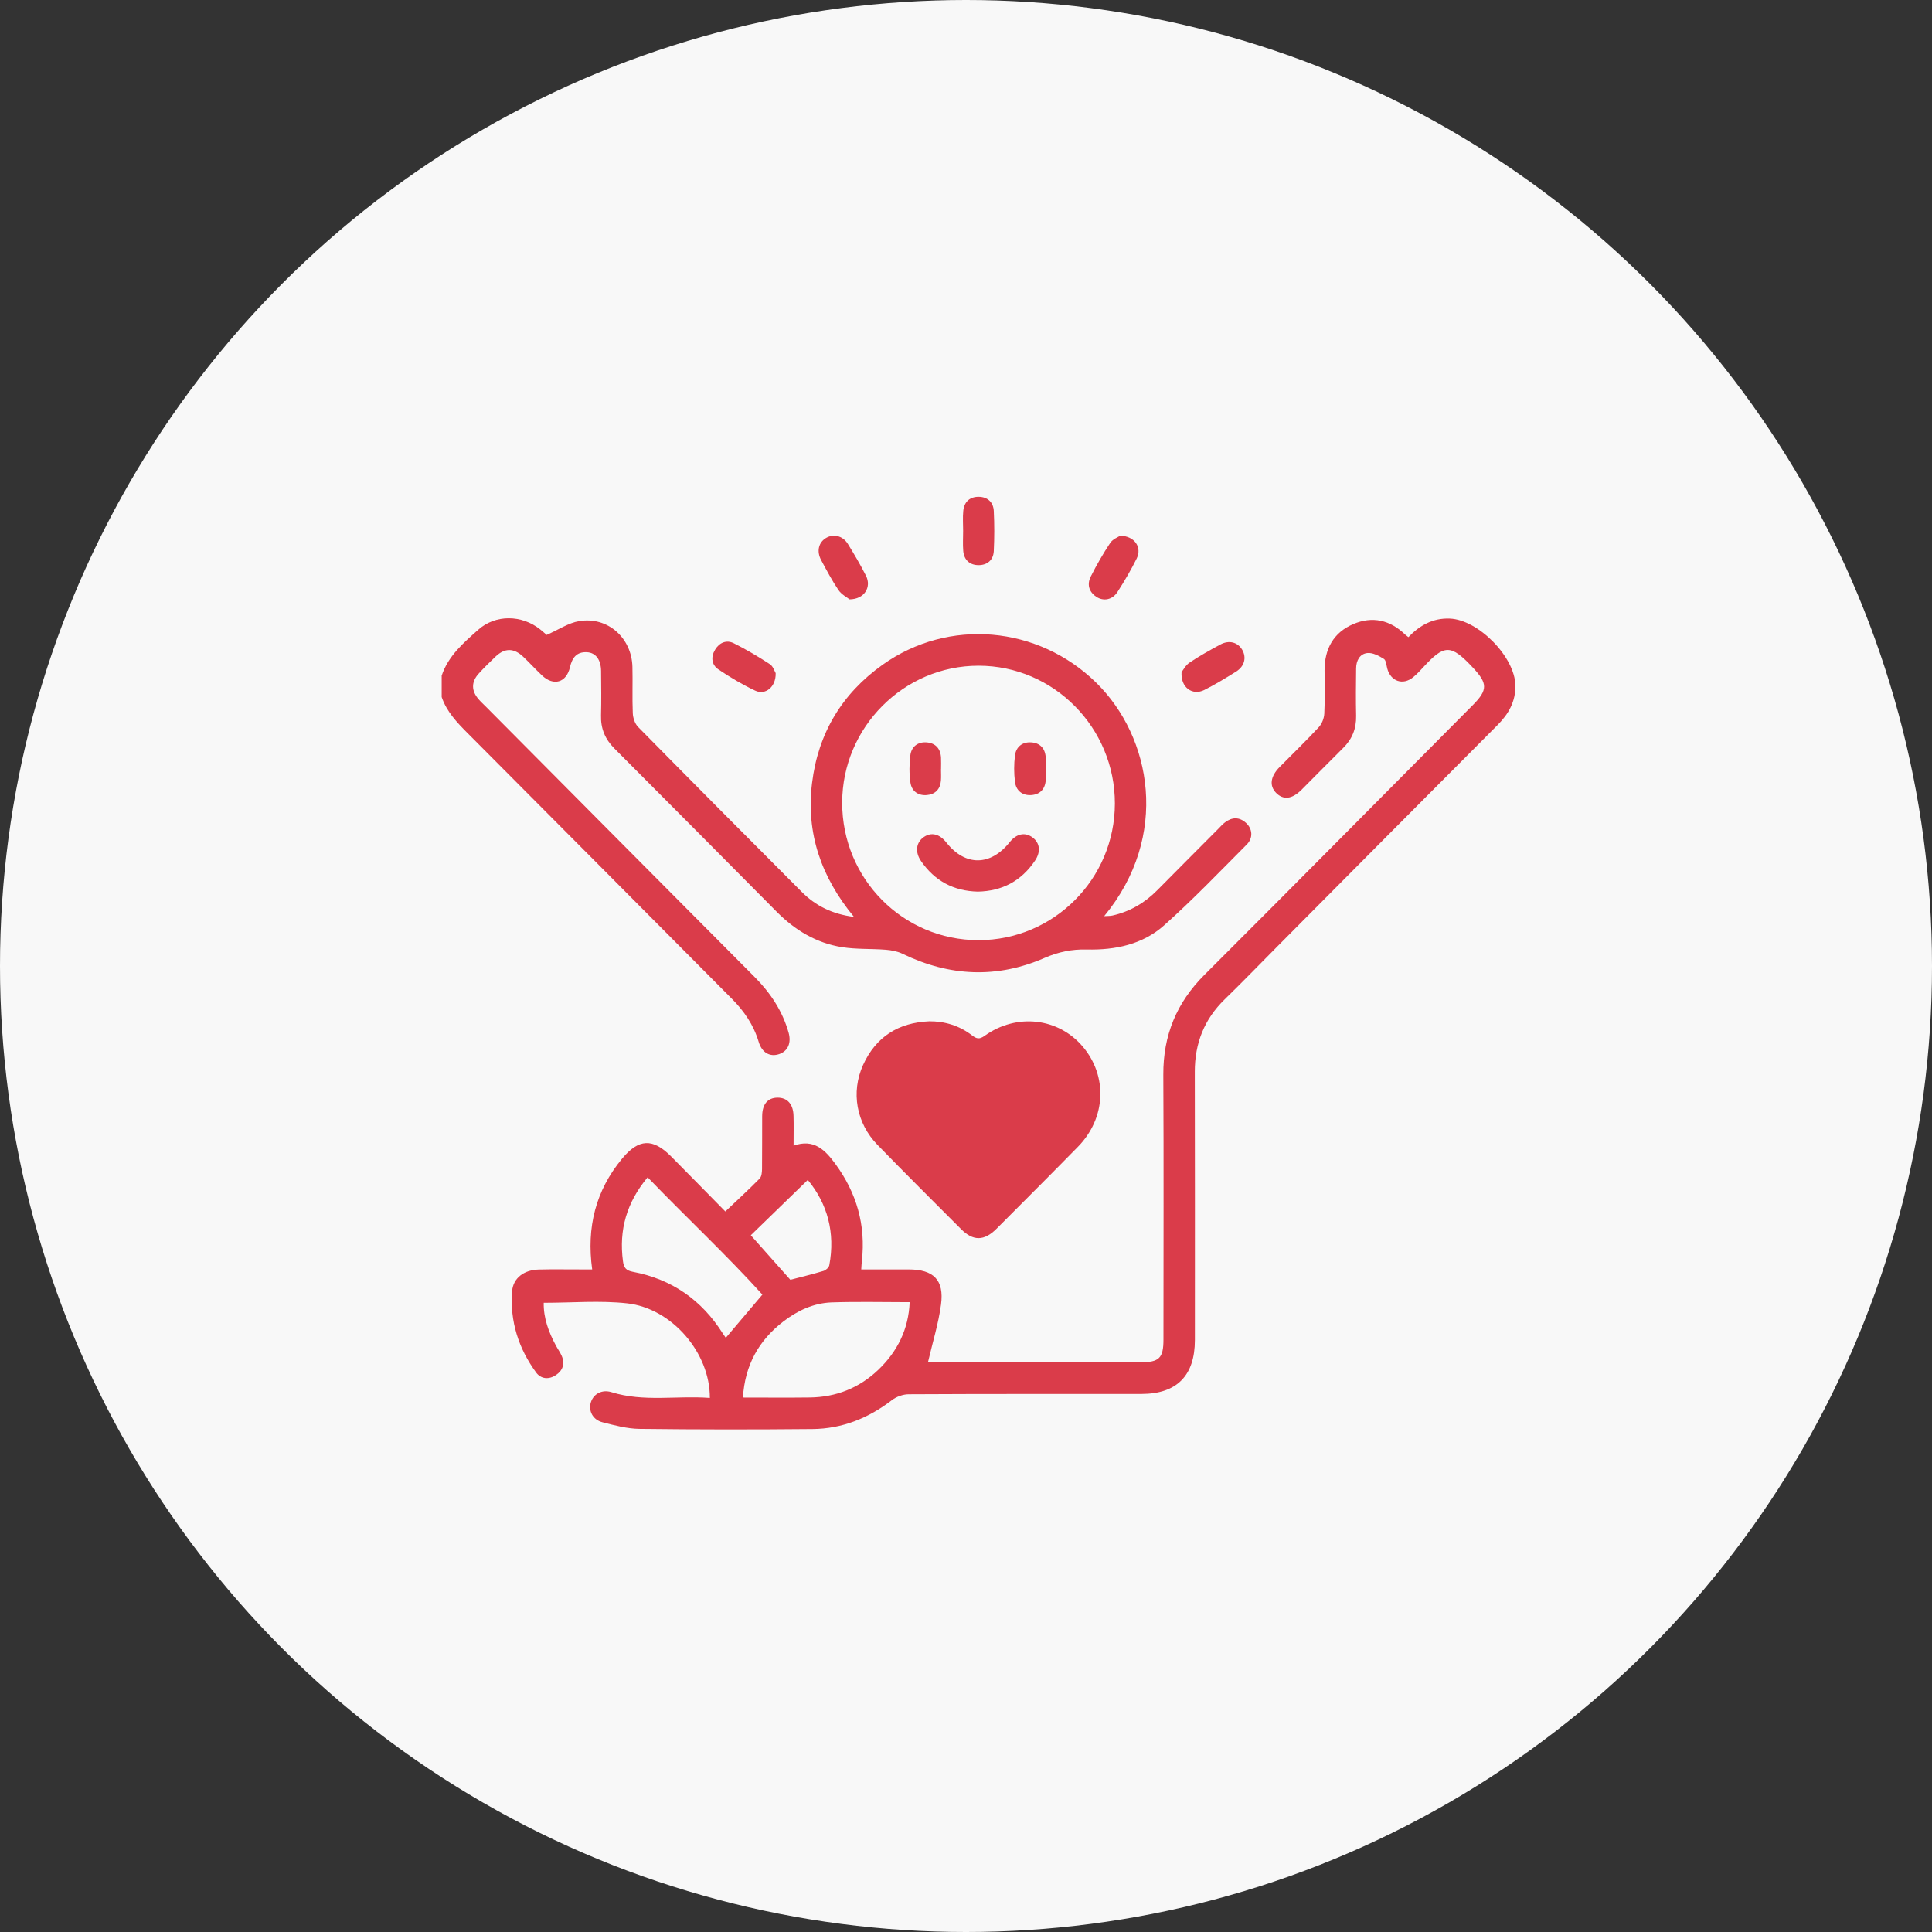
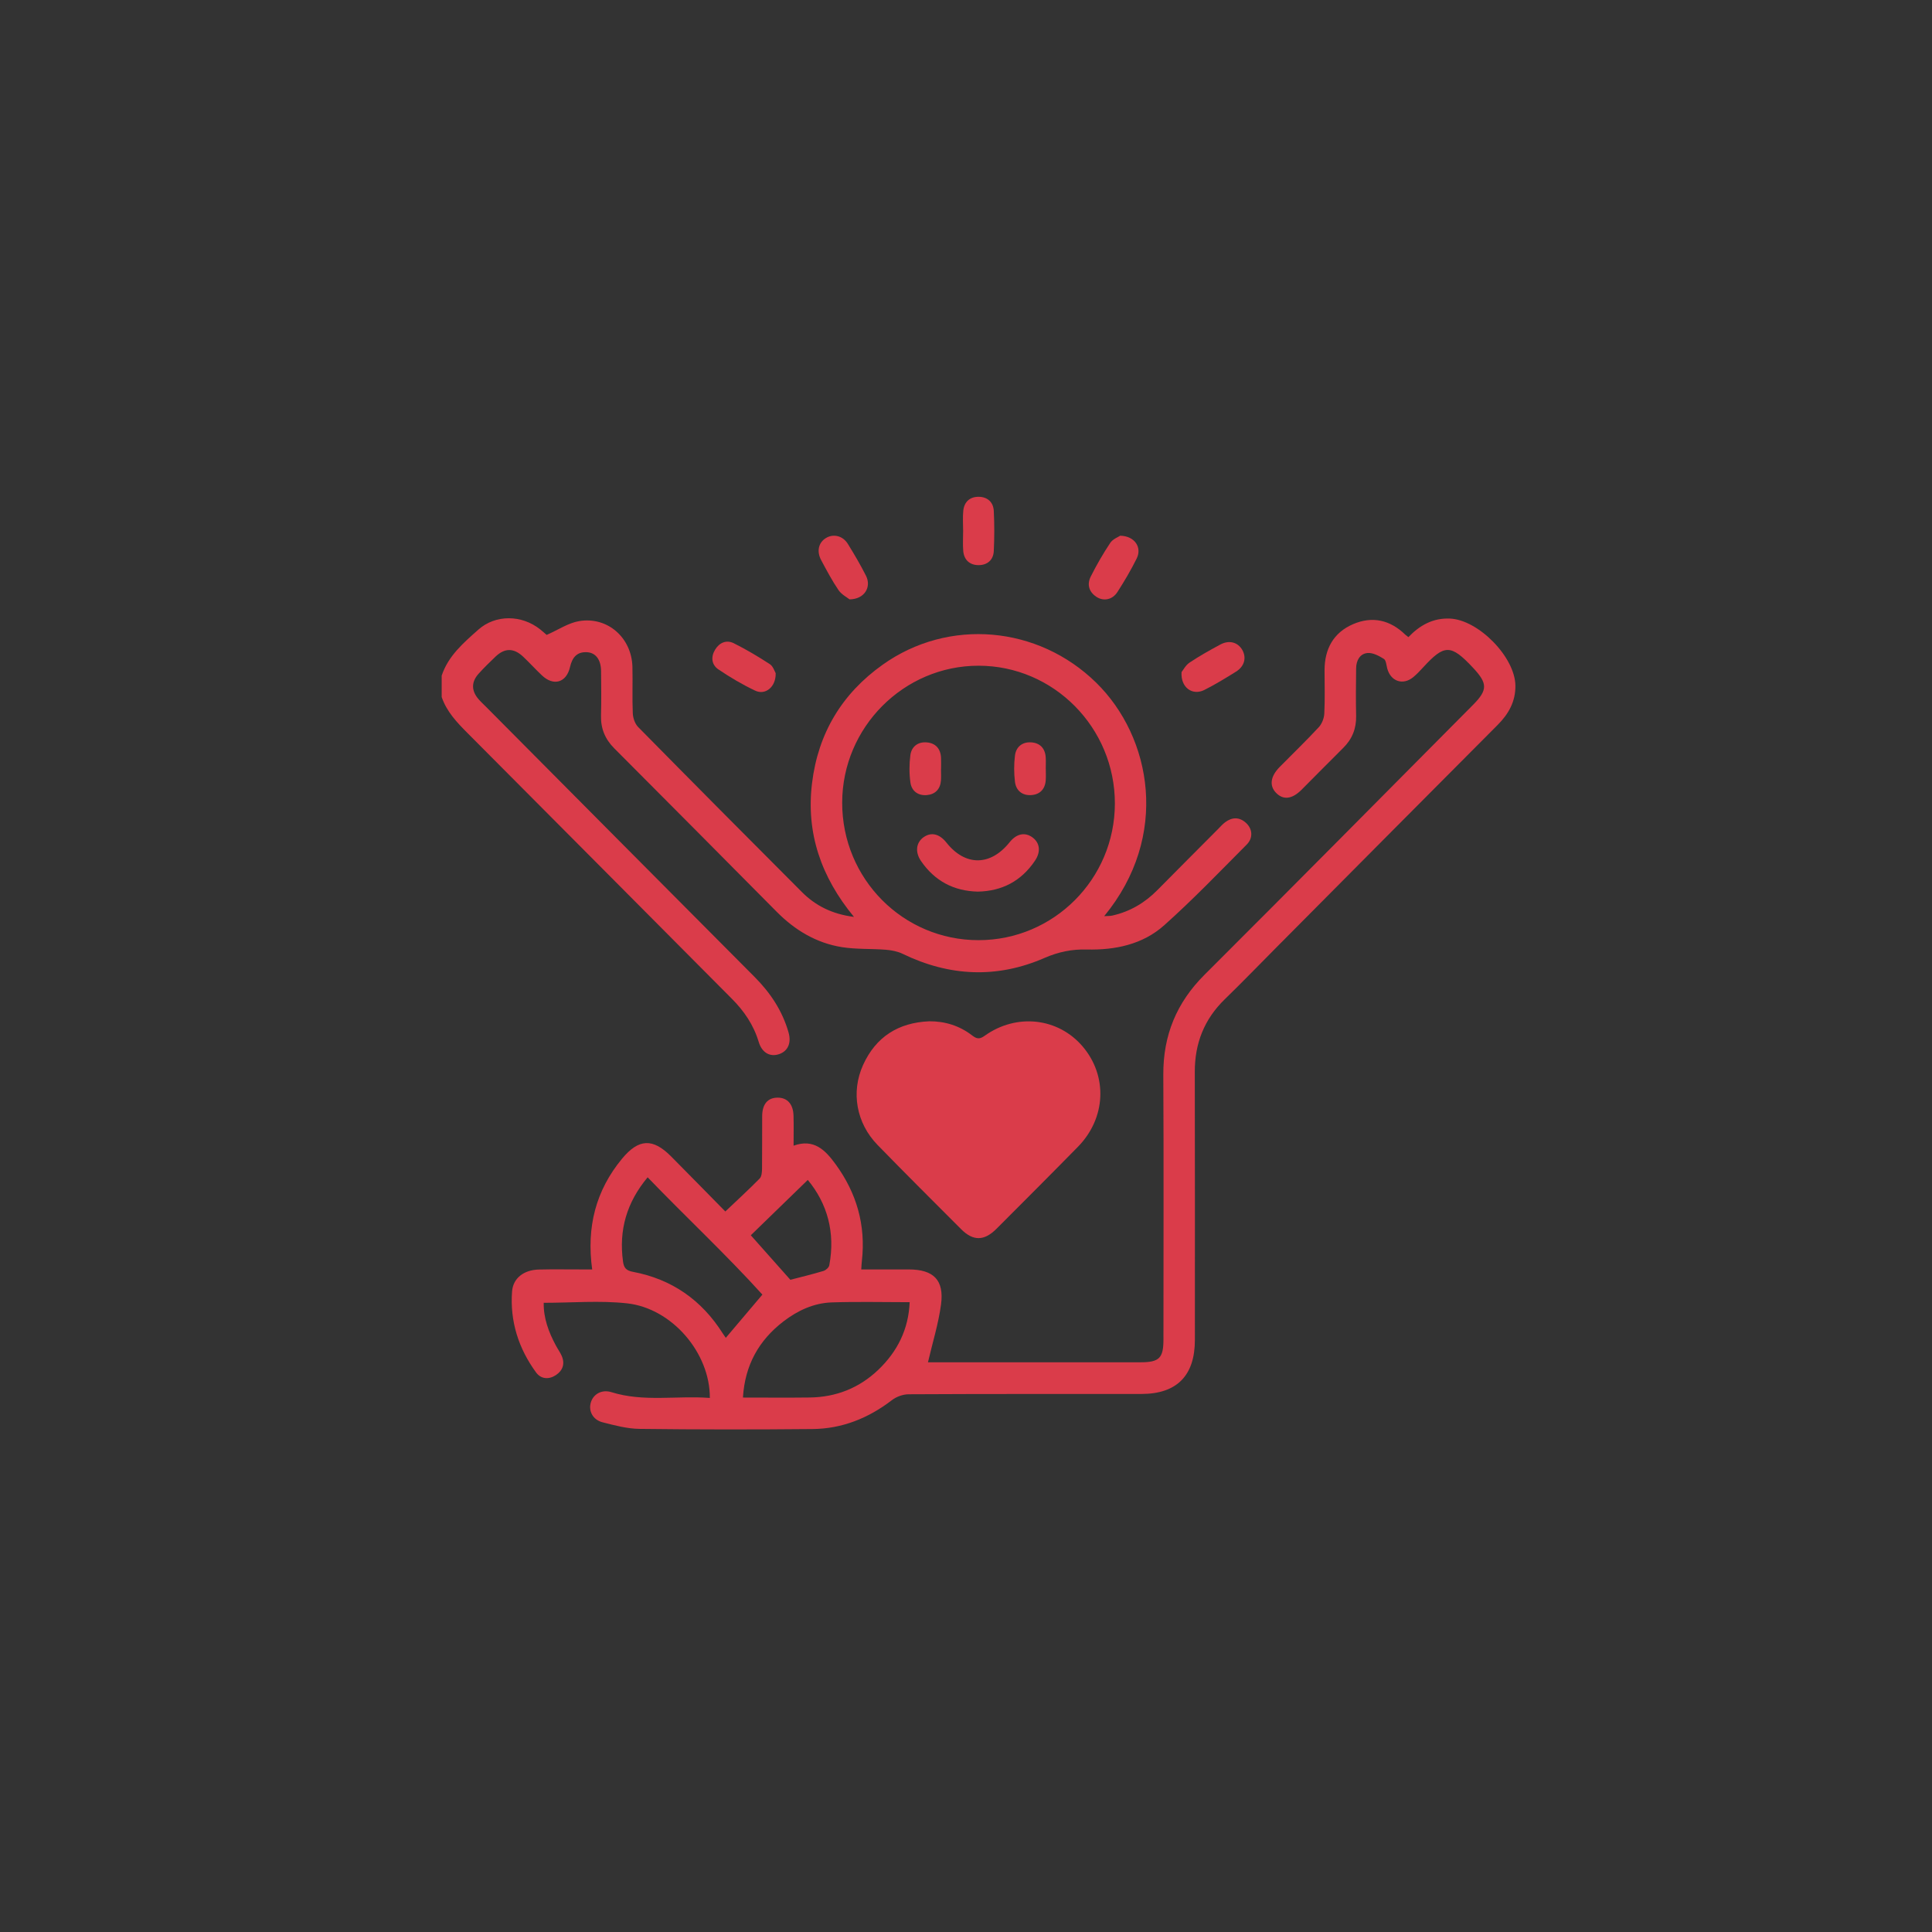
<svg xmlns="http://www.w3.org/2000/svg" width="70" height="70" viewBox="0 0 70 70" fill="none">
  <rect x="0" y="0" width="70" height="70" fill="#333333" stroke="none" />
-   <circle cx="35" cy="35" r="35" fill="#F8F8F8" />
  <path d="M16 24.488C16.238 23.764 16.794 23.291 17.33 22.814C17.957 22.257 18.904 22.272 19.571 22.803C19.678 22.889 19.78 22.982 19.806 23.004C20.237 22.815 20.595 22.568 20.985 22.504C22.016 22.332 22.887 23.108 22.914 24.161C22.928 24.721 22.903 25.282 22.927 25.842C22.934 26.013 23.005 26.223 23.121 26.341C25.09 28.341 27.07 30.332 29.053 32.319C29.55 32.817 30.151 33.12 30.941 33.221C29.748 31.773 29.2 30.183 29.422 28.372C29.642 26.566 30.508 25.131 31.98 24.084C34.371 22.382 37.609 22.67 39.715 24.733C41.731 26.707 42.392 30.3 40.007 33.194C40.128 33.186 40.22 33.191 40.305 33.172C40.94 33.029 41.478 32.713 41.935 32.249C42.667 31.508 43.404 30.771 44.138 30.033C44.218 29.952 44.294 29.864 44.384 29.796C44.639 29.602 44.902 29.596 45.144 29.814C45.379 30.026 45.412 30.358 45.172 30.599C44.187 31.588 43.219 32.599 42.178 33.527C41.4 34.221 40.404 34.427 39.376 34.402C38.837 34.388 38.352 34.488 37.844 34.708C36.122 35.46 34.399 35.38 32.707 34.56C32.522 34.47 32.303 34.428 32.096 34.411C31.567 34.369 31.028 34.4 30.507 34.317C29.58 34.17 28.803 33.703 28.141 33.035C26.183 31.059 24.223 29.086 22.258 27.116C21.923 26.78 21.762 26.395 21.776 25.919C21.79 25.385 21.783 24.848 21.778 24.314C21.774 23.903 21.585 23.648 21.268 23.631C20.895 23.61 20.73 23.831 20.652 24.171C20.522 24.735 20.056 24.87 19.635 24.47C19.404 24.252 19.19 24.016 18.96 23.798C18.619 23.474 18.291 23.471 17.957 23.788C17.745 23.989 17.536 24.194 17.341 24.41C17.071 24.71 17.075 25.028 17.34 25.334C17.423 25.431 17.518 25.516 17.607 25.606C20.849 28.868 24.088 32.131 27.333 35.389C27.91 35.967 28.348 36.622 28.572 37.413C28.677 37.789 28.549 38.081 28.235 38.191C27.903 38.307 27.607 38.147 27.488 37.747C27.303 37.132 26.959 36.63 26.511 36.181C23.32 32.977 20.136 29.766 16.943 26.564C16.556 26.176 16.185 25.787 16.003 25.255V24.49L16 24.488ZM35.454 34.064C38.178 34.064 40.39 31.848 40.394 29.116C40.398 26.366 38.177 24.12 35.454 24.12C32.743 24.12 30.519 26.353 30.514 29.078C30.509 31.838 32.715 34.064 35.454 34.064Z" fill="#DA3C4A" />
  <path d="M25.719 50.649C25.729 49.019 24.348 47.403 22.723 47.223C21.738 47.114 20.732 47.203 19.7 47.203C19.689 47.75 19.877 48.264 20.144 48.757C20.21 48.88 20.294 48.994 20.35 49.122C20.476 49.409 20.393 49.655 20.142 49.822C19.888 49.99 19.603 49.971 19.424 49.728C18.788 48.858 18.473 47.874 18.553 46.793C18.59 46.304 18.985 46.013 19.516 45.998C20.035 45.985 20.554 45.995 21.073 45.994C21.195 45.994 21.318 45.994 21.456 45.994C21.245 44.464 21.584 43.136 22.537 41.983C23.141 41.252 23.654 41.232 24.317 41.901C24.978 42.568 25.636 43.239 26.28 43.894C26.71 43.486 27.127 43.103 27.524 42.701C27.597 42.626 27.608 42.468 27.61 42.347C27.618 41.71 27.61 41.073 27.615 40.436C27.619 40.001 27.818 39.771 28.175 39.77C28.528 39.769 28.741 40.005 28.751 40.429C28.761 40.771 28.753 41.114 28.753 41.51C29.489 41.246 29.899 41.668 30.268 42.172C31.037 43.221 31.375 44.389 31.227 45.692C31.216 45.776 31.214 45.863 31.205 45.994C31.794 45.994 32.361 45.994 32.927 45.994C33.825 45.996 34.214 46.376 34.095 47.265C34.002 47.961 33.789 48.64 33.622 49.358H33.916C36.385 49.358 38.855 49.358 41.324 49.358C42.002 49.358 42.154 49.207 42.154 48.534C42.154 45.335 42.166 42.137 42.149 38.938C42.142 37.507 42.631 36.325 43.644 35.315C46.9 32.067 50.133 28.796 53.374 25.535C53.911 24.993 53.896 24.757 53.372 24.196C52.561 23.328 52.331 23.343 51.556 24.188C51.444 24.31 51.331 24.431 51.204 24.535C50.832 24.841 50.388 24.689 50.263 24.222C50.23 24.1 50.221 23.925 50.14 23.873C49.962 23.762 49.739 23.642 49.546 23.66C49.267 23.687 49.136 23.937 49.135 24.22C49.128 24.793 49.122 25.367 49.135 25.94C49.144 26.402 48.99 26.782 48.662 27.104C48.156 27.603 47.66 28.113 47.156 28.616C46.811 28.96 46.492 28.994 46.231 28.723C45.984 28.466 46.031 28.128 46.365 27.789C46.838 27.31 47.323 26.842 47.781 26.349C47.896 26.225 47.974 26.023 47.982 25.853C48.008 25.332 47.992 24.809 47.991 24.286C47.991 23.511 48.316 22.918 49.028 22.613C49.721 22.316 50.366 22.46 50.914 22.993C50.941 23.018 50.972 23.04 51.028 23.085C51.435 22.661 51.912 22.387 52.529 22.412C53.561 22.451 54.895 23.805 54.906 24.844C54.912 25.415 54.663 25.863 54.267 26.261C51.585 28.951 48.909 31.648 46.232 34.341C45.614 34.963 45.005 35.594 44.376 36.205C43.632 36.928 43.287 37.801 43.29 38.839C43.298 42.075 43.293 45.313 43.293 48.549C43.293 49.841 42.639 50.504 41.36 50.506C38.549 50.508 35.736 50.502 32.925 50.517C32.719 50.517 32.478 50.604 32.314 50.731C31.46 51.386 30.508 51.767 29.438 51.777C27.348 51.797 25.258 51.797 23.17 51.771C22.722 51.766 22.27 51.644 21.831 51.532C21.47 51.44 21.309 51.108 21.413 50.794C21.512 50.499 21.816 50.336 22.154 50.441C23.323 50.806 24.516 50.559 25.718 50.65L25.719 50.649ZM32.959 47.181C31.993 47.181 31.058 47.157 30.126 47.189C29.479 47.213 28.898 47.485 28.385 47.878C27.496 48.562 26.99 49.457 26.918 50.636C27.748 50.636 28.544 50.644 29.339 50.634C30.29 50.622 31.126 50.293 31.817 49.636C32.512 48.974 32.918 48.167 32.959 47.181ZM27.623 46.906C26.317 45.462 24.864 44.109 23.465 42.656C22.705 43.567 22.418 44.566 22.572 45.701C22.602 45.93 22.68 46.034 22.934 46.081C24.337 46.346 25.421 47.099 26.188 48.314C26.226 48.373 26.268 48.431 26.297 48.472C26.718 47.975 27.125 47.495 27.623 46.906ZM28.637 46.369C29.01 46.272 29.426 46.172 29.835 46.049C29.921 46.024 30.032 45.925 30.047 45.843C30.269 44.659 29.979 43.611 29.268 42.751C28.57 43.43 27.883 44.096 27.203 44.756C27.678 45.291 28.155 45.828 28.636 46.369H28.637Z" fill="#DA3C4A" />
  <path d="M33.66 37.003C34.239 36.999 34.764 37.163 35.221 37.515C35.386 37.642 35.489 37.662 35.675 37.529C36.833 36.7 38.345 36.874 39.232 37.922C40.139 38.995 40.072 40.514 39.055 41.551C38.078 42.547 37.091 43.534 36.104 44.522C35.658 44.968 35.259 44.972 34.823 44.535C33.809 43.52 32.793 42.509 31.793 41.481C31.027 40.693 30.825 39.571 31.271 38.586C31.735 37.563 32.553 37.052 33.661 37.004L33.66 37.003Z" fill="#DA3C4A" />
  <path d="M34.896 19.235C34.896 18.993 34.877 18.75 34.901 18.511C34.932 18.186 35.137 17.998 35.457 18C35.777 18.002 35.992 18.192 36.007 18.516C36.031 18.998 36.03 19.483 36.007 19.965C35.991 20.294 35.768 20.477 35.452 20.476C35.136 20.474 34.927 20.288 34.9 19.96C34.88 19.72 34.896 19.477 34.896 19.235Z" fill="#DA3C4A" />
  <path d="M28.104 24.391C28.118 24.888 27.731 25.198 27.366 25.025C26.901 24.806 26.454 24.541 26.028 24.253C25.781 24.087 25.75 23.803 25.908 23.541C26.064 23.282 26.32 23.172 26.589 23.307C27.039 23.532 27.473 23.79 27.895 24.065C28.014 24.143 28.065 24.326 28.105 24.391H28.104Z" fill="#DA3C4A" />
  <path d="M42.81 24.351C42.867 24.281 42.956 24.103 43.1 24.007C43.457 23.768 43.835 23.557 44.214 23.353C44.531 23.181 44.846 23.267 45.008 23.544C45.17 23.824 45.093 24.141 44.786 24.333C44.411 24.568 44.03 24.8 43.635 24.999C43.211 25.213 42.772 24.917 42.81 24.351Z" fill="#DA3C4A" />
  <path d="M30.78 21.716C30.691 21.643 30.491 21.542 30.381 21.381C30.146 21.036 29.95 20.664 29.752 20.294C29.58 19.972 29.659 19.654 29.928 19.492C30.195 19.332 30.534 19.409 30.717 19.703C30.951 20.081 31.177 20.465 31.377 20.861C31.583 21.271 31.321 21.712 30.781 21.716H30.78Z" fill="#DA3C4A" />
  <path d="M40.586 19.41C41.117 19.42 41.381 19.836 41.186 20.232C40.979 20.651 40.739 21.058 40.485 21.452C40.302 21.736 39.978 21.794 39.721 21.622C39.448 21.439 39.379 21.168 39.521 20.887C39.732 20.468 39.967 20.059 40.226 19.67C40.319 19.53 40.514 19.459 40.586 19.41Z" fill="#DA3C4A" />
  <path d="M35.428 32.305C34.556 32.285 33.868 31.919 33.373 31.201C33.144 30.87 33.191 30.52 33.473 30.327C33.747 30.14 34.041 30.213 34.293 30.531C34.974 31.39 35.888 31.384 36.581 30.515C36.828 30.207 37.131 30.141 37.404 30.337C37.674 30.532 37.72 30.854 37.503 31.179C37.007 31.92 36.31 32.288 35.427 32.305H35.428Z" fill="#DA3C4A" />
  <path d="M37.891 27.853C37.891 27.993 37.899 28.133 37.889 28.272C37.864 28.601 37.67 28.791 37.356 28.808C37.036 28.826 36.812 28.642 36.774 28.326C36.736 28.013 36.735 27.689 36.774 27.377C36.812 27.062 37.037 26.878 37.357 26.897C37.672 26.915 37.864 27.105 37.888 27.434C37.898 27.573 37.89 27.713 37.89 27.853H37.891Z" fill="#DA3C4A" />
  <path d="M34.094 27.868C34.094 28.008 34.103 28.148 34.092 28.286C34.066 28.597 33.882 28.78 33.585 28.807C33.265 28.836 33.029 28.663 32.986 28.35C32.941 28.026 32.942 27.688 32.984 27.364C33.025 27.049 33.258 26.872 33.577 26.898C33.892 26.924 34.077 27.12 34.095 27.449C34.102 27.588 34.096 27.728 34.096 27.868C34.096 27.868 34.095 27.868 34.094 27.868Z" fill="#DA3C4A" />
</svg>